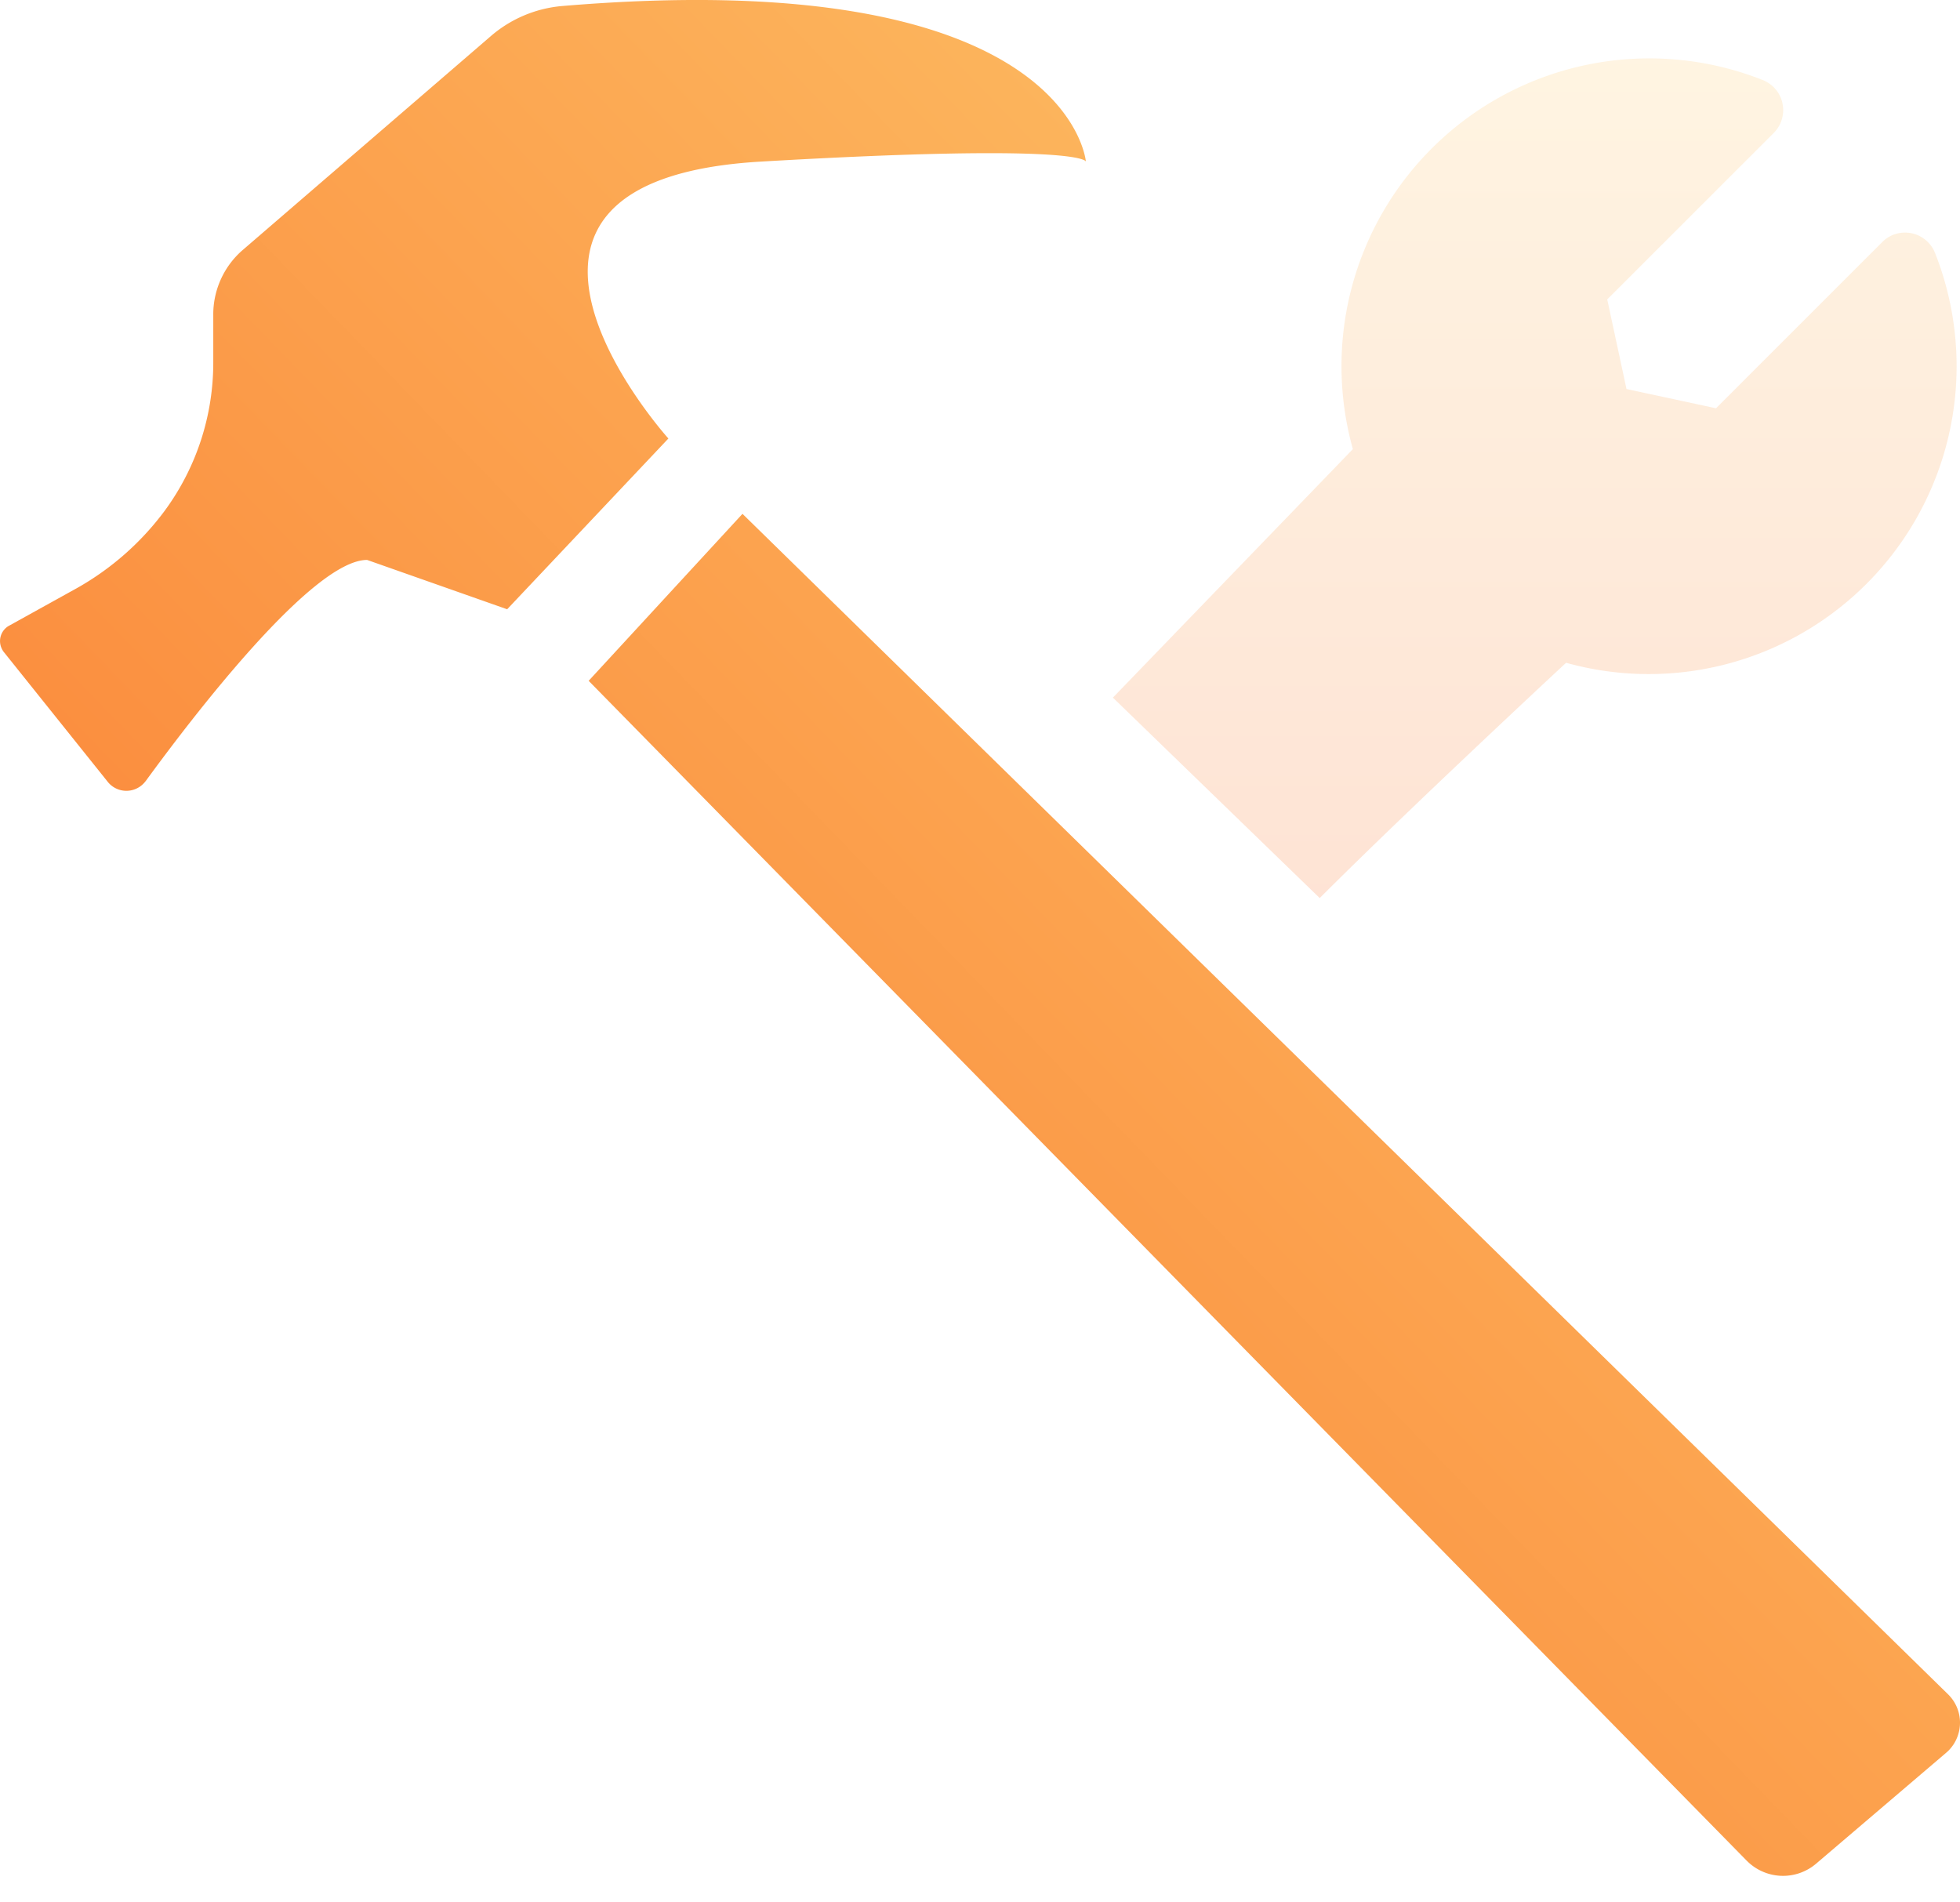
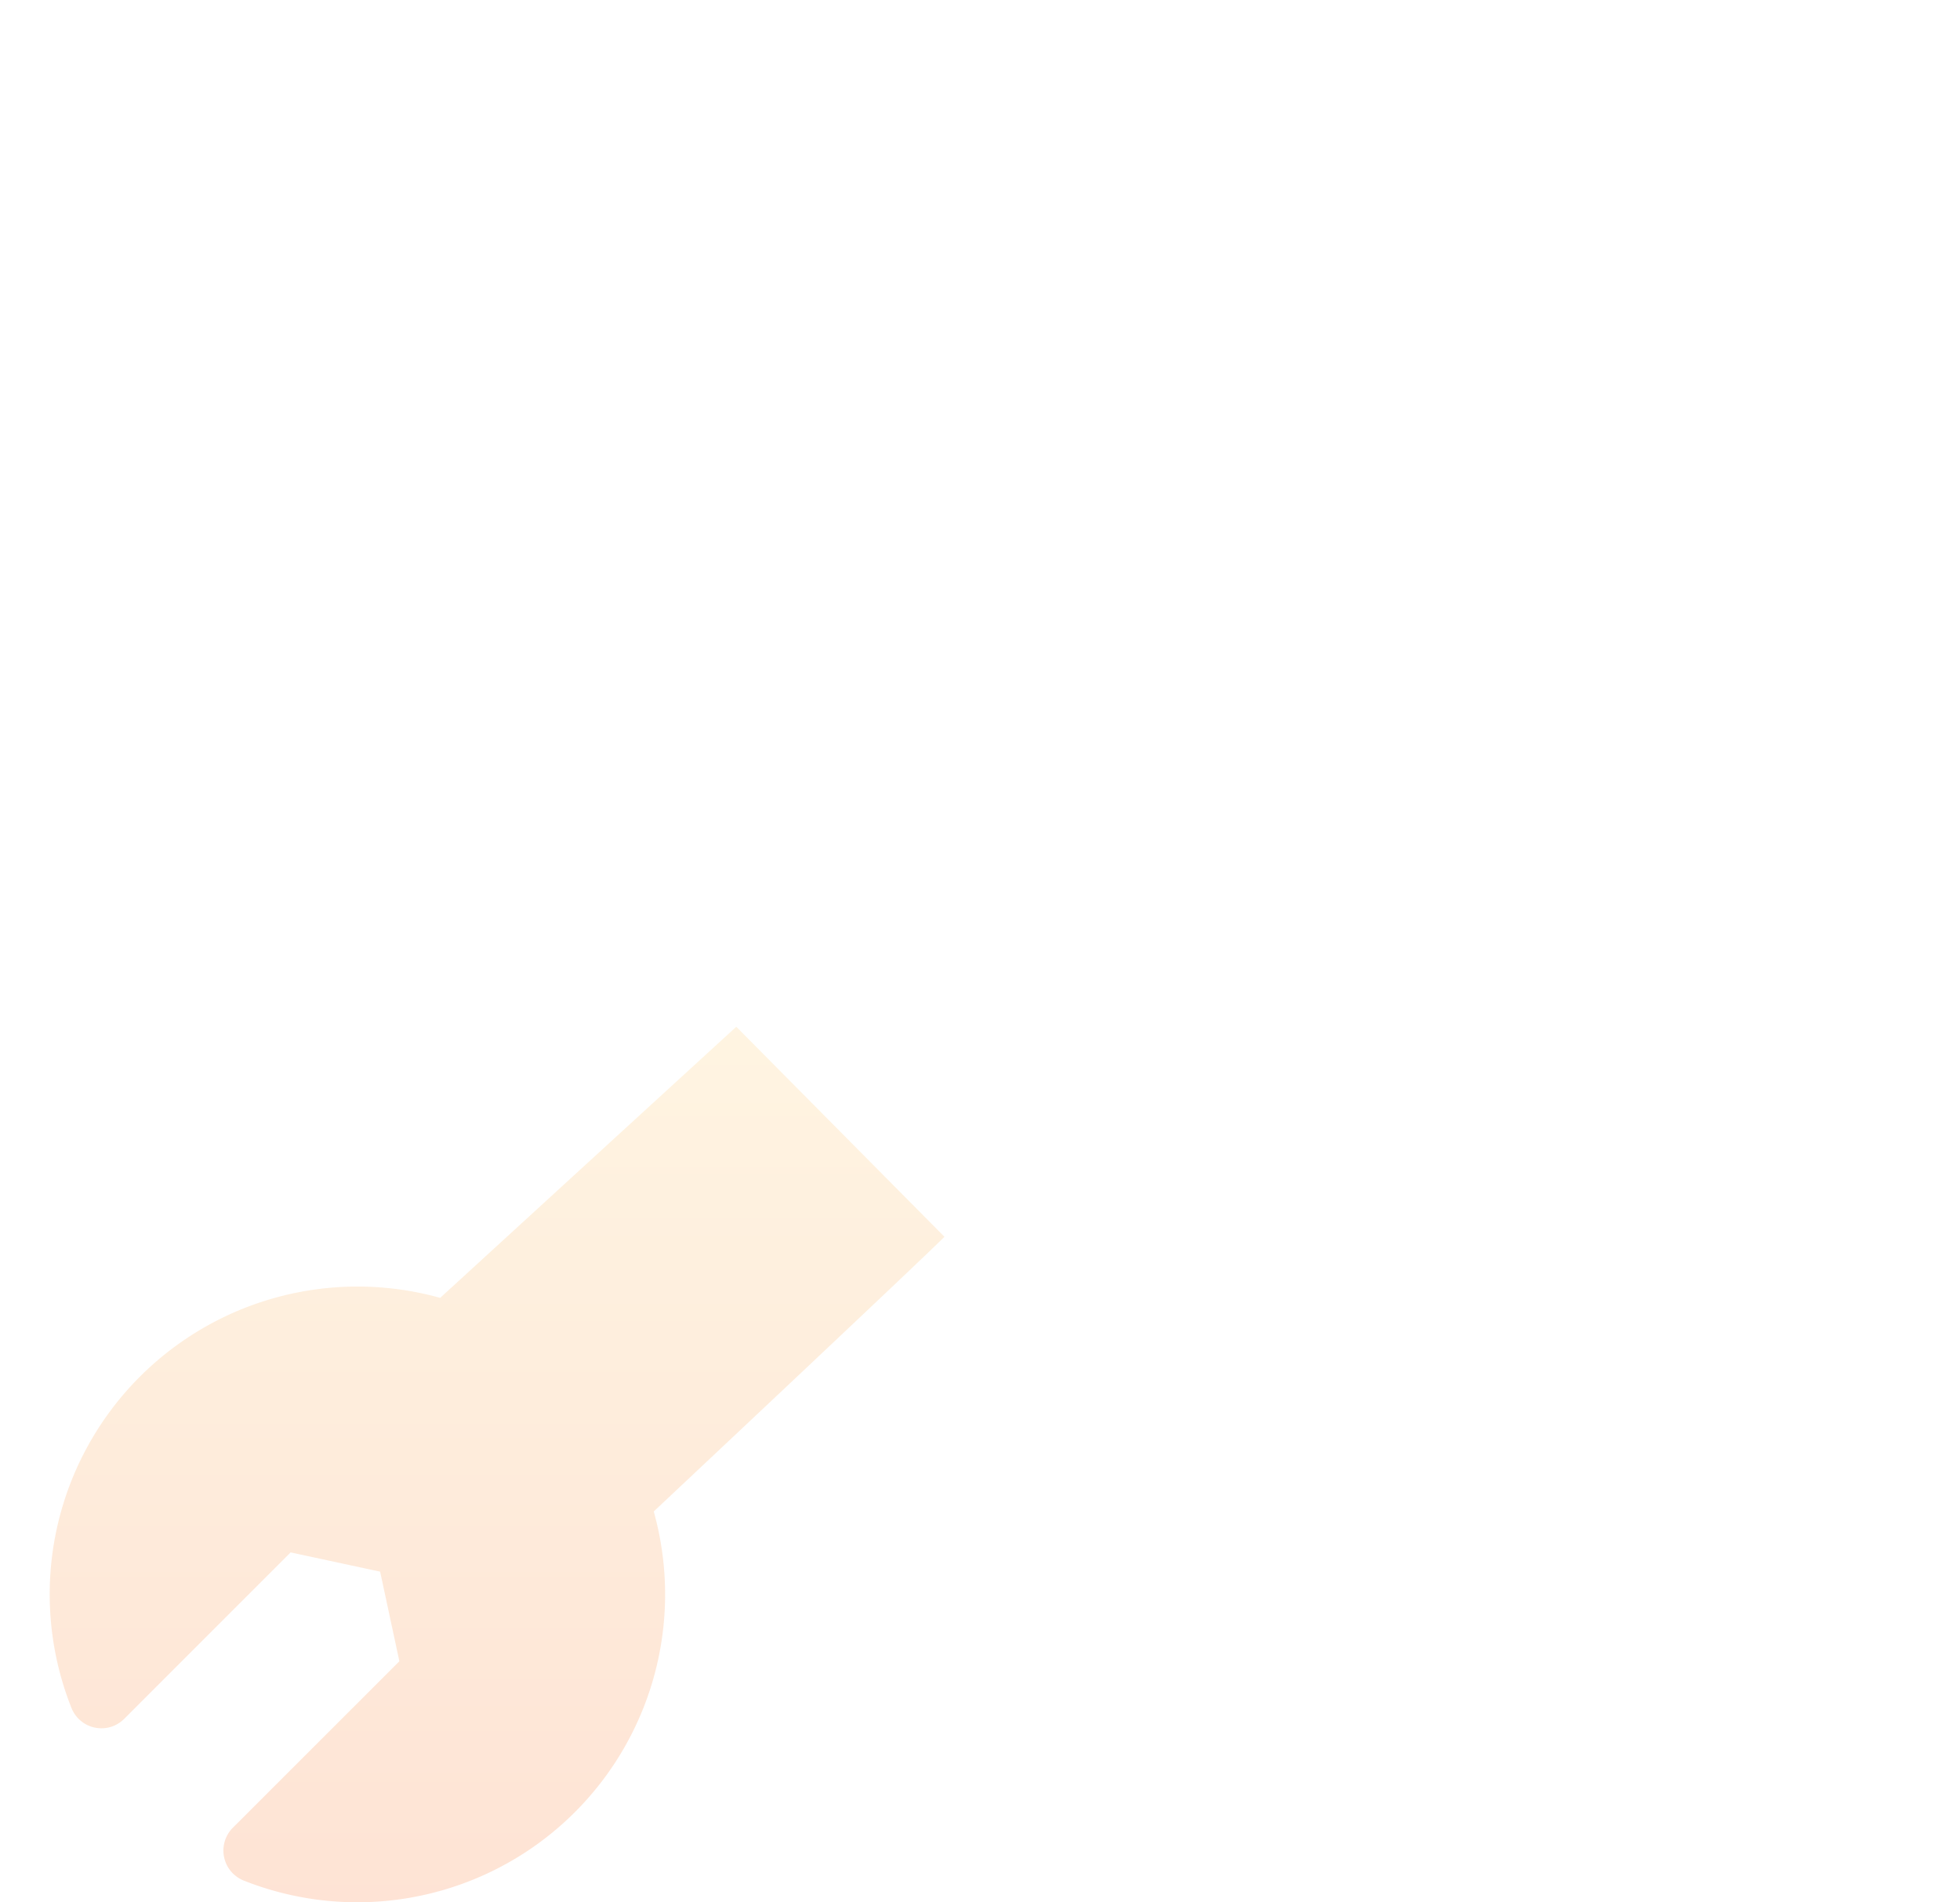
<svg xmlns="http://www.w3.org/2000/svg" xmlns:xlink="http://www.w3.org/1999/xlink" width="149.848" height="145.438" viewBox="0 0 149.848 145.438">
  <defs>
    <linearGradient id="linear-gradient" x1="1" y1="0.068" x2="0" y2="1" gradientUnits="objectBoundingBox">
      <stop offset="0" stop-color="#fdc96c" />
      <stop offset="1" stop-color="#fa742b" />
    </linearGradient>
    <linearGradient id="linear-gradient-2" x1="0.5" y1="0" x2="0.5" y2="1" xlink:href="#linear-gradient" />
  </defs>
  <g id="Groupe_6215" data-name="Groupe 6215" transform="translate(-572.069 -891.062)">
-     <path id="Union_3" data-name="Union 3" d="M133.53,142.242,45.005,52.05,56.765,39.284l92.181,90.26a3.034,3.034,0,0,1,.029,4.289c-.059.058-.122.116-.185.17l-9.939,8.476a3.9,3.9,0,0,1-5.32-.237ZM8.2,59.726.29,49.846a1.224,1.224,0,0,1-.165-.277,1.341,1.341,0,0,1,.512-1.7l5.2-2.881a21.483,21.483,0,0,0,6.735-5.913,19.1,19.1,0,0,0,3.733-11.425V24.109A6.515,6.515,0,0,1,18.48,19.18l19-16.38A9.6,9.6,0,0,1,42.95.463C81.611-2.8,83.008,12.224,83.02,12.355c-.005-.04-.356-1.429-24.855,0C33.311,13.8,51.1,33.525,51.1,33.525L38.774,46.58,28.066,42.808c-4.176,0-13.342,11.994-16.883,16.847a2.217,2.217,0,0,1-.219.259,1.876,1.876,0,0,1-.207.181A1.825,1.825,0,0,1,8.2,59.726ZM83.02,12.355h0Z" transform="translate(572.069 891.062)" fill="url(#linear-gradient)" />
-     <path id="Tracé_865" data-name="Tracé 865" d="M-225.578,633.436c6.963-6.968,18.837-17.989,18.837-17.989a23.538,23.538,0,0,0,28.992-16.357,23.536,23.536,0,0,0-.793-14.992,2.468,2.468,0,0,0-3.212-1.361,2.464,2.464,0,0,0-.8.527l-12.726,12.726-6.843-1.473-1.473-6.851,12.731-12.726a2.473,2.473,0,0,0,0-3.493,2.547,2.547,0,0,0-.834-.548,23.534,23.534,0,0,0-30.554,13.194,23.518,23.518,0,0,0-.789,15.018l-18.347,19Z" transform="translate(898.543 326.286)" opacity="0.2" fill="url(#linear-gradient-2)" />
    <path id="Tracé_866" data-name="Tracé 866" d="M-258.008,632.183l-22.638,20.728a23.535,23.535,0,0,0-28.99,16.35,23.527,23.527,0,0,0,.8,15,2.465,2.465,0,0,0,3.2,1.384l0,0a2.507,2.507,0,0,0,.83-.548l12.726-12.726,6.843,1.471,1.471,6.852-12.731,12.726a2.473,2.473,0,0,0,0,3.492,2.544,2.544,0,0,0,.834.549,23.535,23.535,0,0,0,30.555-13.2,23.536,23.536,0,0,0,.789-15.019s20.086-18.863,22.227-21Z" transform="translate(886.368 337.376)" opacity="0.2" fill="url(#linear-gradient-2)" />
  </g>
</svg>